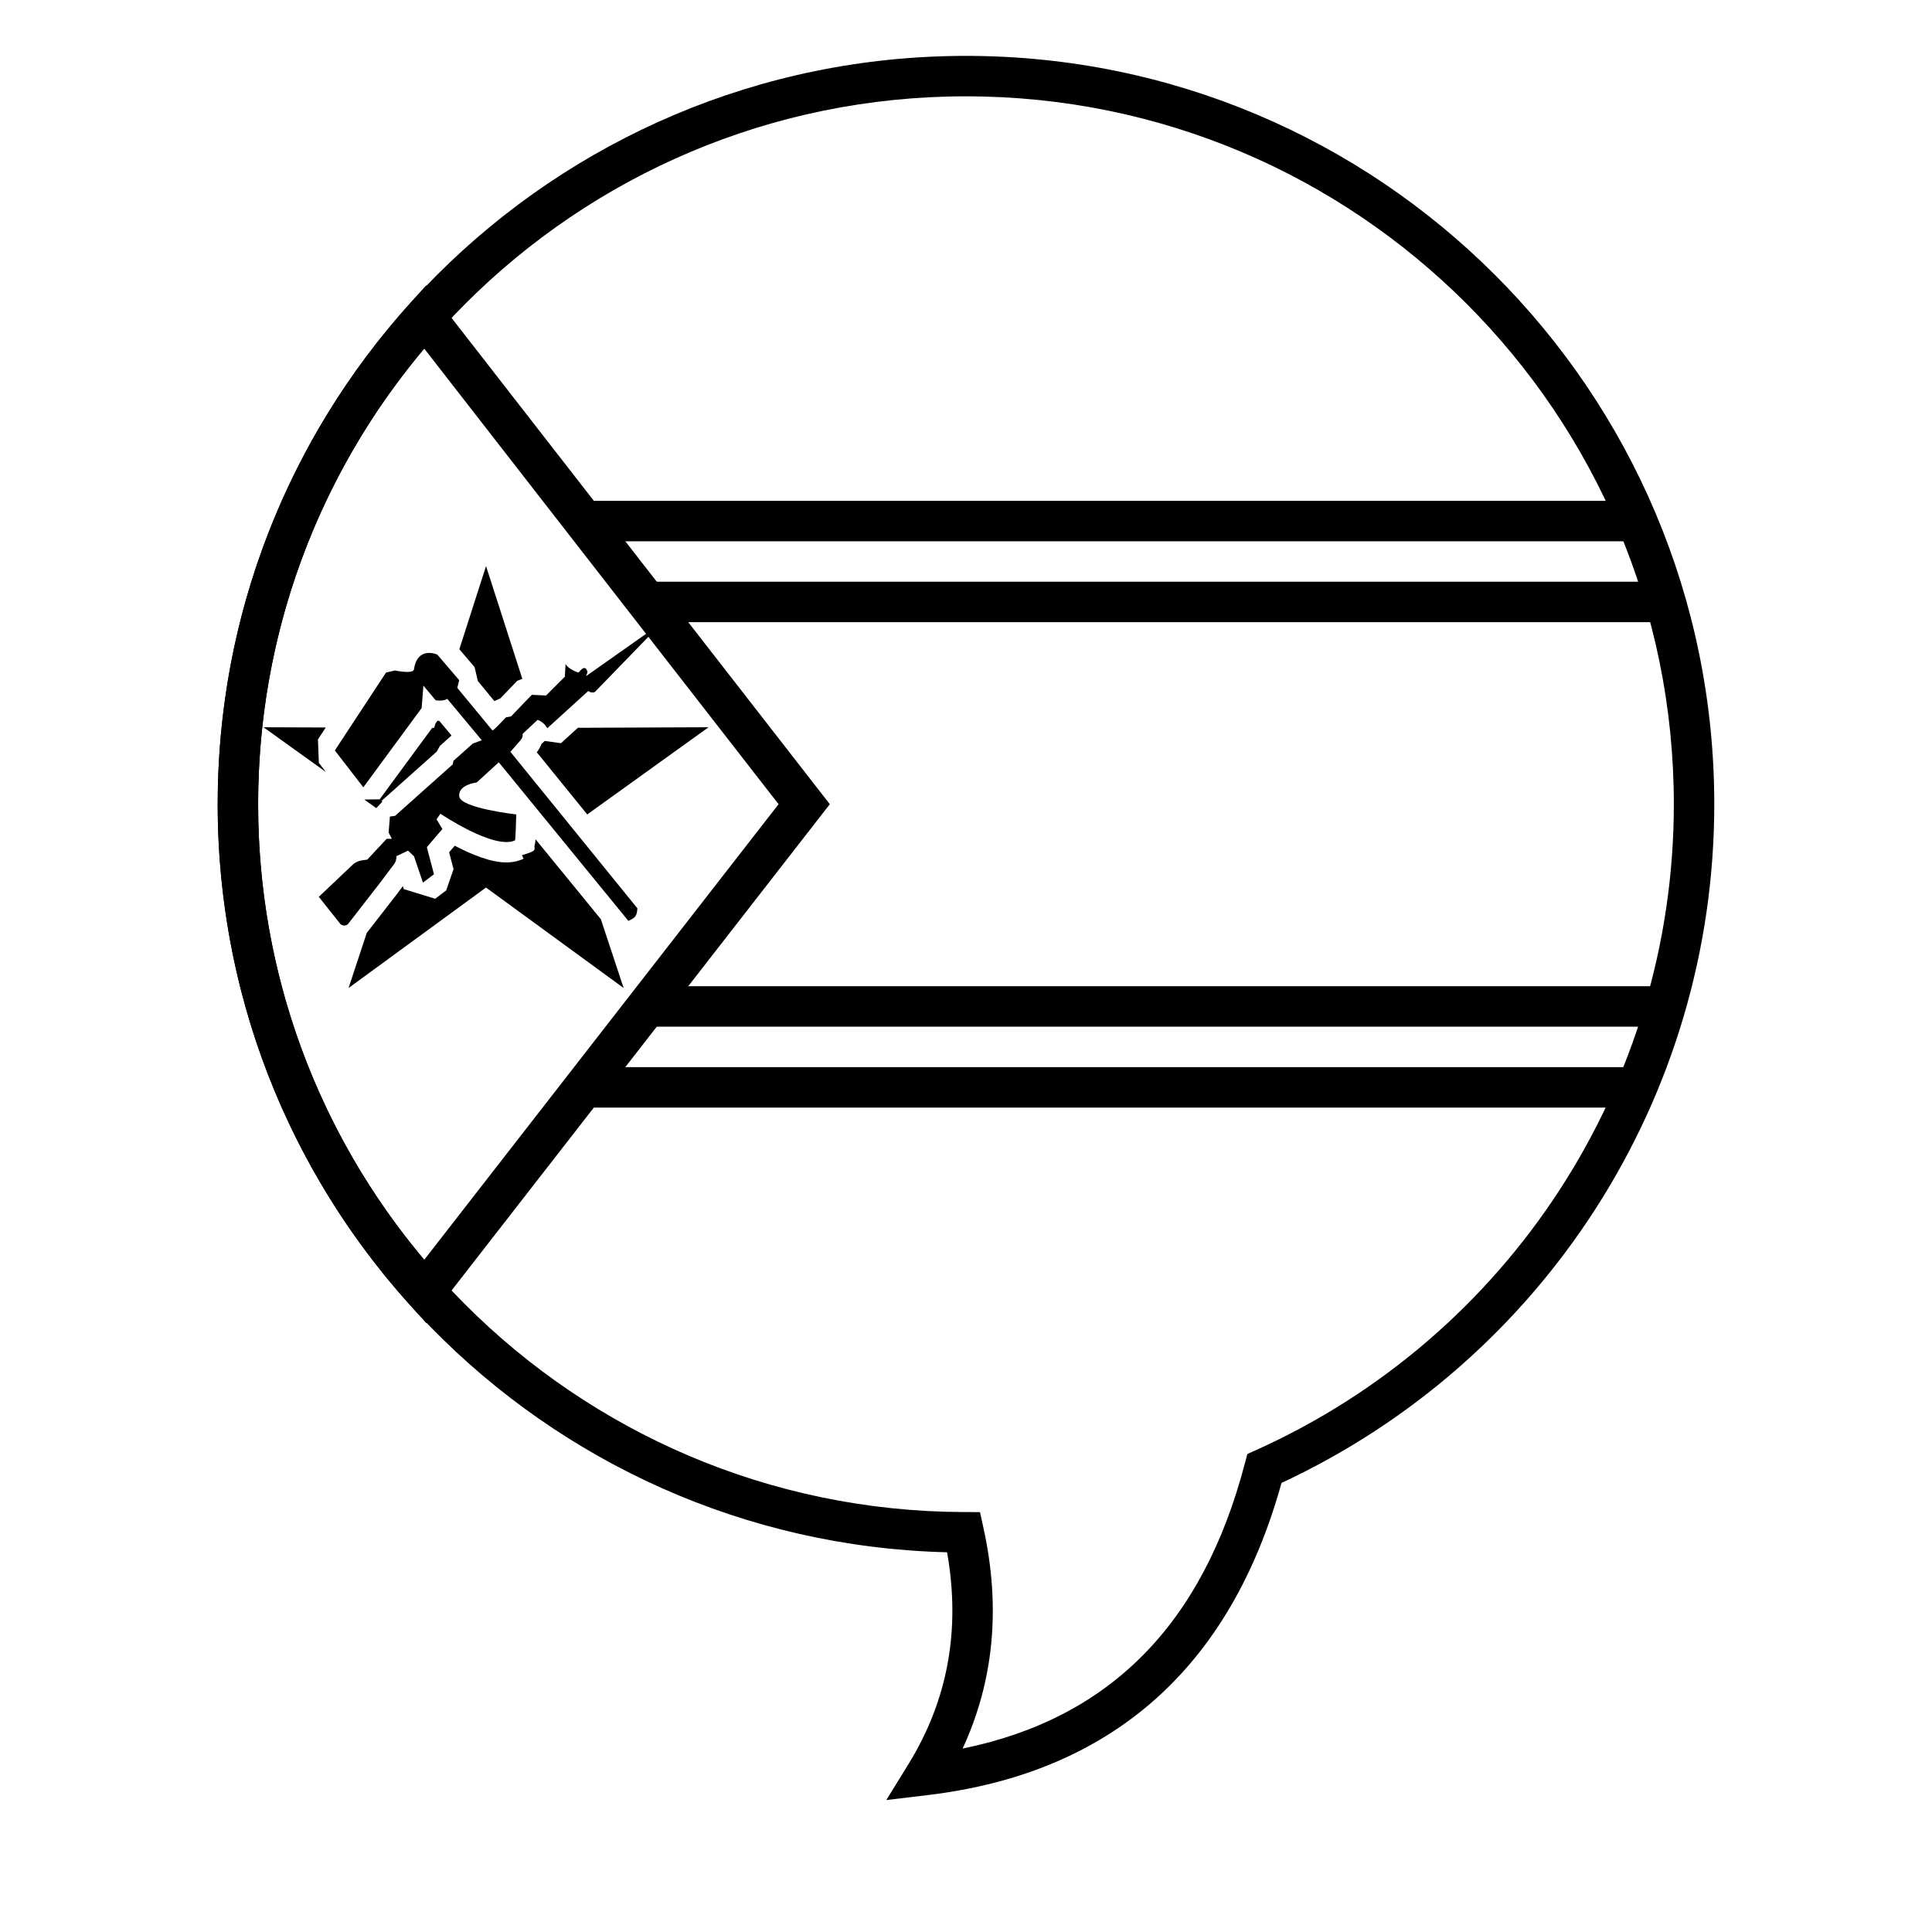
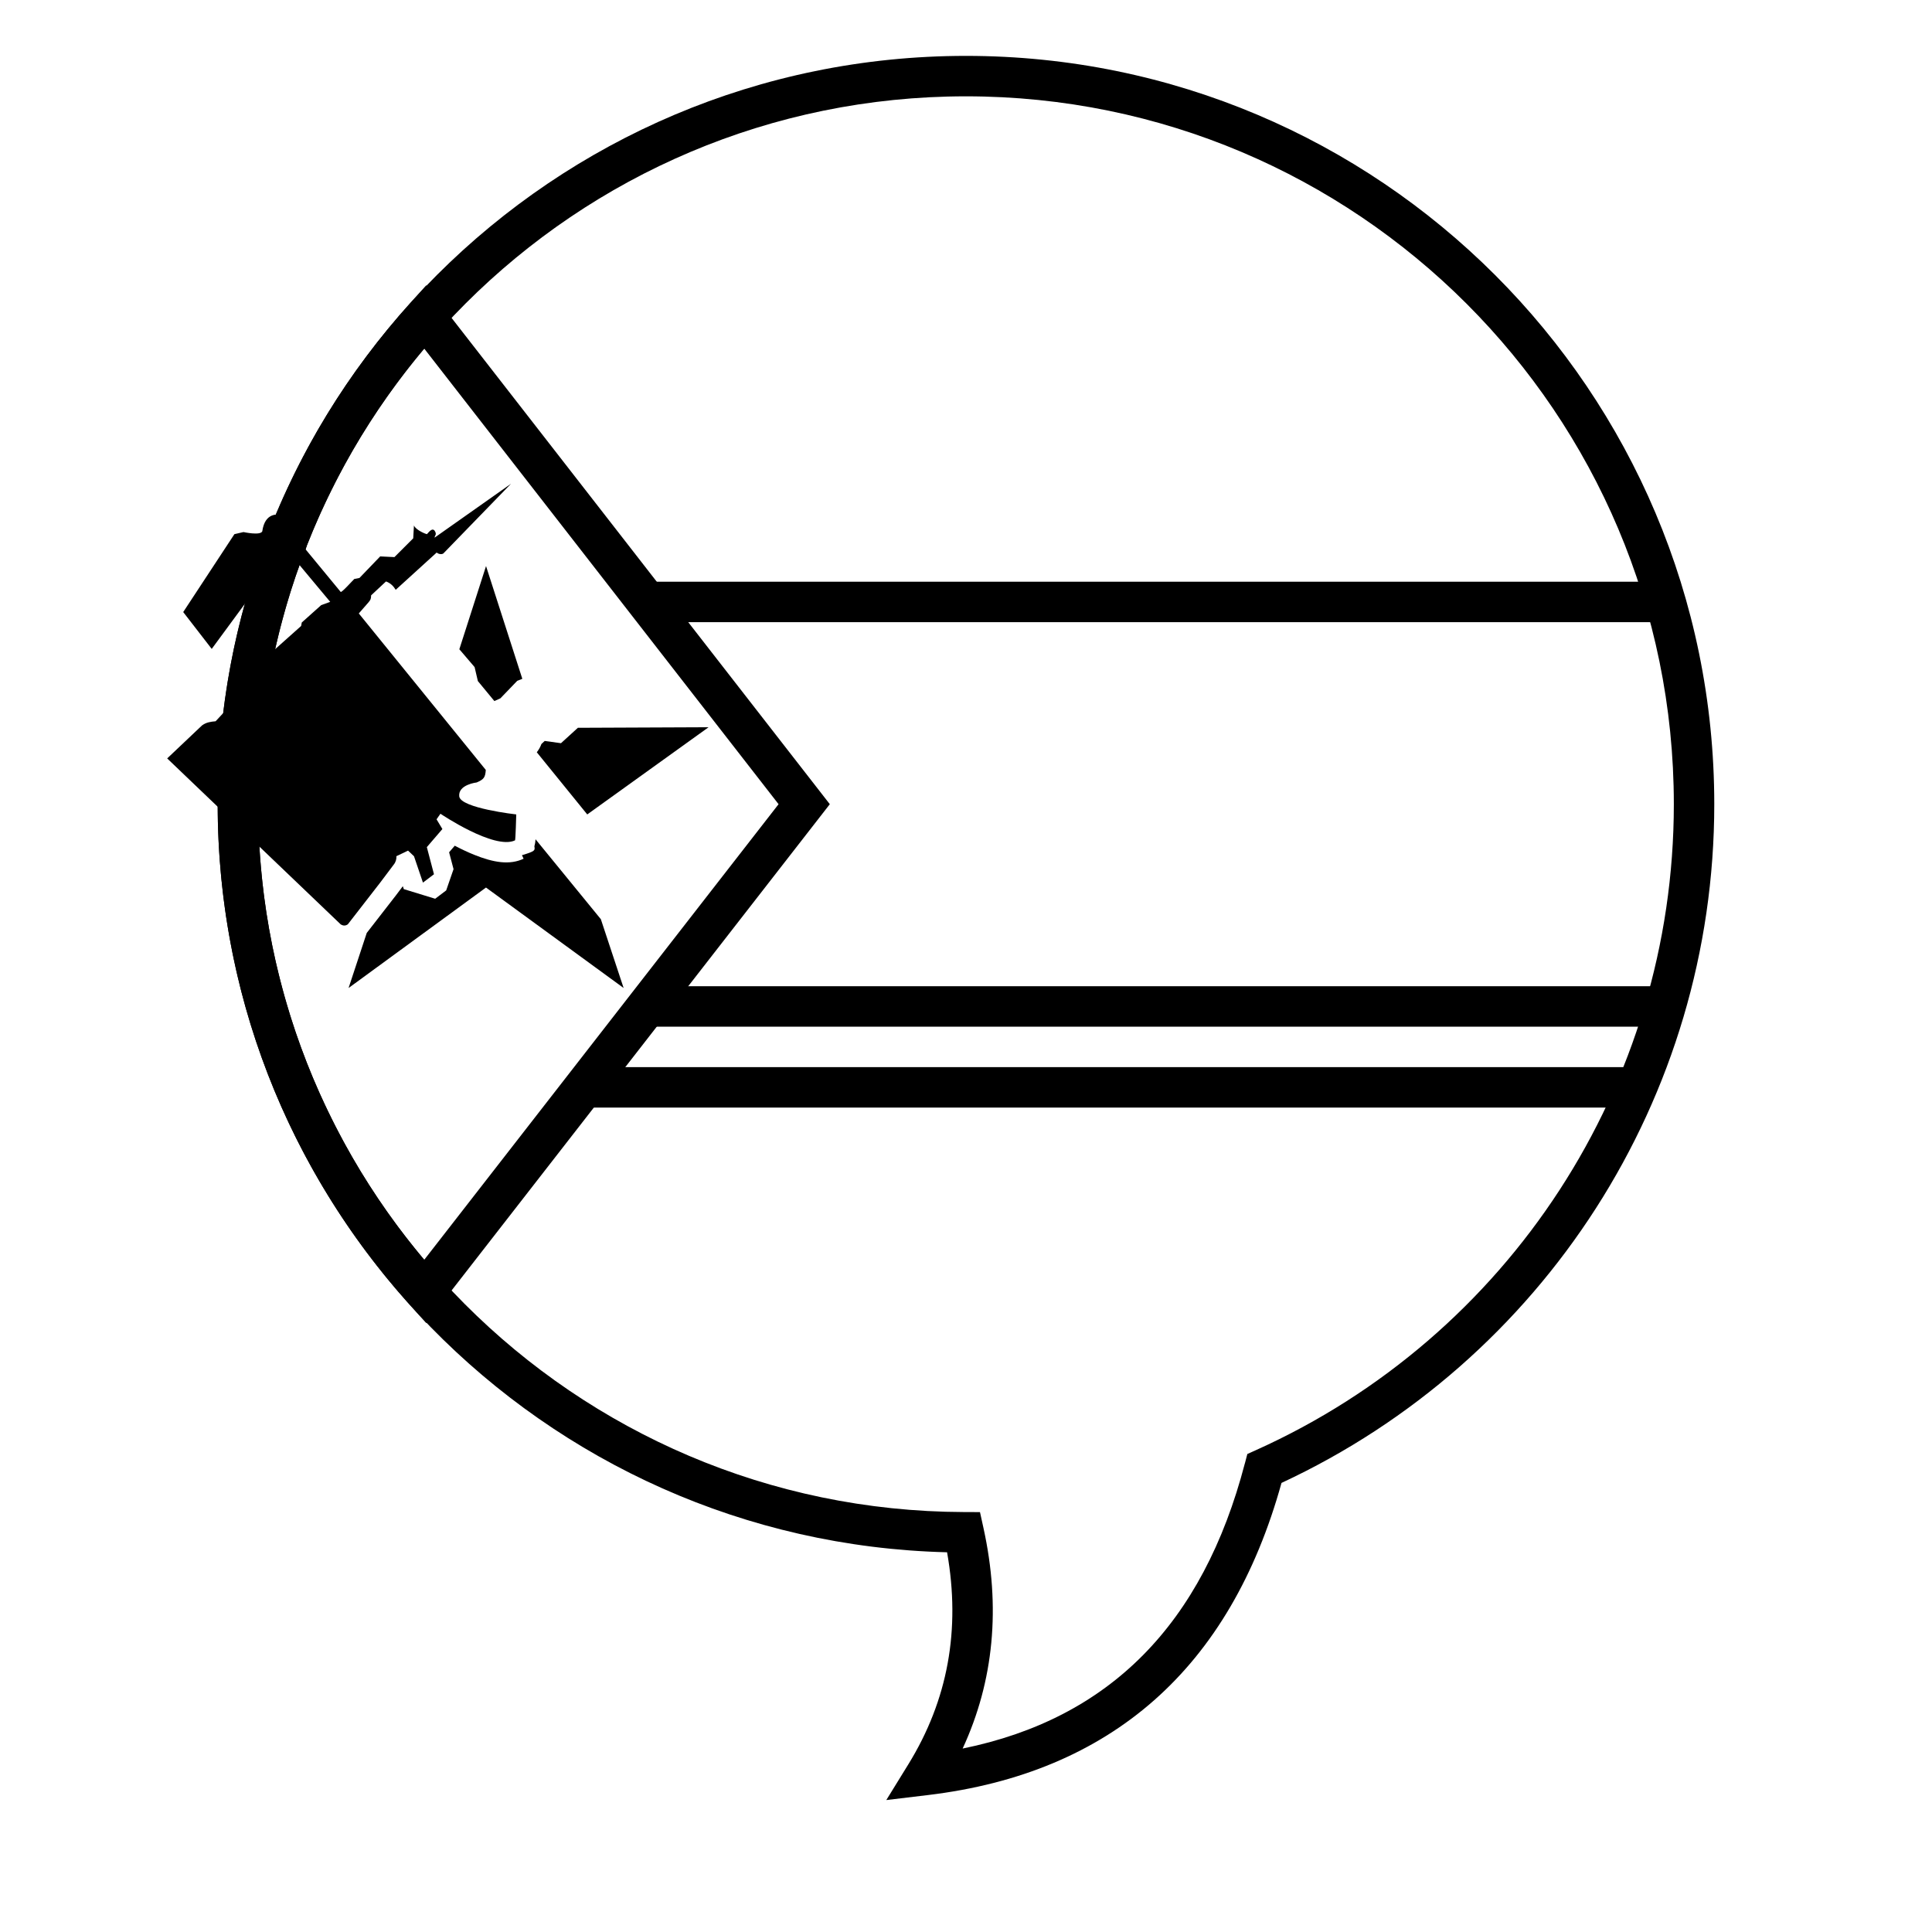
<svg xmlns="http://www.w3.org/2000/svg" fill="#000000" width="800px" height="800px" version="1.1" viewBox="144 144 512 512">
  <g>
-     <path d="m298.16 287.45v-10.719h278.7v10.719z" />
    <path d="m317.46 308.88v-10.719h264.77v10.719z" />
    <path d="m350.33 357.12-93.906-120.74c-28.223 33.512-44.016 75.891-44.016 120.74s15.793 87.227 44.016 120.74zm-97.652 132.75c-32.617-36.176-50.988-83.039-50.988-132.75s18.371-96.578 50.988-132.75l4.281-4.75 106.95 137.5-106.95 137.5z" />
    <path d="m317.46 416.08v-10.719h264.77v10.719z" />
    <path d="m298.16 437.52v-10.719h278.7v10.719z" />
    <path d="m241.19 391.24 7.801-10.047 1.762-2.34 0.262 0.777 8.312 2.547 2.918-2.211 1.949-5.633-1.176-4.469 1.5-1.742c0.02 0.008 0.043 0.02 0.062 0.031 1.738 0.914 3.441 1.715 5.082 2.375 5.18 2.086 9.426 2.766 13.098 1.039l-0.438-0.934c3.523-1.043 3.481-1.273 3.293-2.348 0.156-0.59 0.156-0.59 0.199-0.859 0.055-0.41 0.055-0.41 0.082-0.719 0.008-0.094 0.016-0.191 0.023-0.297l17.312 21.188 6.035 18.23-36.473-26.621-36.418 26.625zm2.516-33.082-3.176-2.277 4.082-0.051 13.926-18.938 0.5 0.004 0.391-1.215 0.492-0.668c0.164 0.012 0.332 0.02 0.492 0.02l3.238 3.883-3.066 2.742-0.867 1.543-14.578 13.012 0.199 0.223zm-13.328-9.562-16.539-11.867 16.492 0.062-2.07 3.152 0.238 6.223zm35.352-32.539 7.074-22.043 9.617 29.879-1.348 0.535-4.461 4.633-1.598 0.727c-0.309-0.375-0.656-0.793-1.051-1.273-1.879-2.277-2.742-3.324-3.324-4.027l-0.863-3.699zm31.414 20.816 34.637-0.148-32.156 23.109c-5.684-7.004-5.859-7.219-10.938-13.477-1.039-1.285-1.824-2.25-2.43-2.996 0.555-0.734 0.953-1.43 1.219-2.184l0.879-0.82 4.309 0.598z" />
-     <path d="m234.28 388.96c0.68 0.434 1.285 0.406 1.891 0l8.582-11.059 3.606-4.793c0.559-0.711 0.738-1.504 0.688-2.211l3.09-1.477 1.578 1.496 2.371 6.984 2.922-2.215-1.891-7.188 4.121-4.793-1.547-2.578 1.031-1.477s14.262 9.641 19.758 7.059c0.148 0.059 0.332-6.875 0.332-6.875s-14.766-1.656-15.109-4.789c-0.344-3.133 4.633-3.688 4.633-3.688l5.84-5.344 34.34 42.023c1.875-0.816 2.273-1.309 2.402-3.32-0.047-0.051-33.652-41.469-33.652-41.469l2.574-2.949c0.508-0.613 0.688-0.875 0.688-1.844l3.949-3.688c1.188 0.441 1.945 1.203 2.574 2.215l10.859-9.879c0.285 0.309 1.152 0.613 1.742 0.27l17.949-18.496-20.246 14.281c0-0.613 0.707-0.766 0-1.844-0.762-0.98-1.891 0.922-2.062 0.922s-2.832-1.008-3.414-2.289l-0.191 3.394-4.977 4.977-3.777-0.184-5.496 5.715-1.352 0.258c-0.254 0.195-3.457 3.797-3.629 3.426-0.285-0.344-9.27-11.242-9.27-11.242l0.516-2.027-5.84-6.82c-2.129-0.789-5.492-0.922-6.18 4.055-0.535 1.168-4.981 0.184-4.981 0.184l-2.402 0.555-13.566 20.645 7.555 9.766 15.453-21.012 0.461-5.949 3.242 3.891c1.082 0.148 2.109 0.16 3.09-0.371l9.156 10.973-2.383 0.859-5.152 4.606-0.172 0.922-15.281 13.641-1.371 0.184-0.344 4.238 0.855 1.66h-1.371l-5.152 5.531c-1.328 0.121-2.481 0.273-3.606 1.105l-9.227 8.742z" />
+     <path d="m234.28 388.96c0.68 0.434 1.285 0.406 1.891 0l8.582-11.059 3.606-4.793c0.559-0.711 0.738-1.504 0.688-2.211l3.09-1.477 1.578 1.496 2.371 6.984 2.922-2.215-1.891-7.188 4.121-4.793-1.547-2.578 1.031-1.477s14.262 9.641 19.758 7.059c0.148 0.059 0.332-6.875 0.332-6.875s-14.766-1.656-15.109-4.789c-0.344-3.133 4.633-3.688 4.633-3.688c1.875-0.816 2.273-1.309 2.402-3.32-0.047-0.051-33.652-41.469-33.652-41.469l2.574-2.949c0.508-0.613 0.688-0.875 0.688-1.844l3.949-3.688c1.188 0.441 1.945 1.203 2.574 2.215l10.859-9.879c0.285 0.309 1.152 0.613 1.742 0.27l17.949-18.496-20.246 14.281c0-0.613 0.707-0.766 0-1.844-0.762-0.98-1.891 0.922-2.062 0.922s-2.832-1.008-3.414-2.289l-0.191 3.394-4.977 4.977-3.777-0.184-5.496 5.715-1.352 0.258c-0.254 0.195-3.457 3.797-3.629 3.426-0.285-0.344-9.27-11.242-9.27-11.242l0.516-2.027-5.84-6.82c-2.129-0.789-5.492-0.922-6.18 4.055-0.535 1.168-4.981 0.184-4.981 0.184l-2.402 0.555-13.566 20.645 7.555 9.766 15.453-21.012 0.461-5.949 3.242 3.891c1.082 0.148 2.109 0.16 3.09-0.371l9.156 10.973-2.383 0.859-5.152 4.606-0.172 0.922-15.281 13.641-1.371 0.184-0.344 4.238 0.855 1.66h-1.371l-5.152 5.531c-1.328 0.121-2.481 0.273-3.606 1.105l-9.227 8.742z" />
    <path d="m201.69 357.12c0-109.52 88.785-198.31 198.31-198.31 109.52 0 198.3 88.785 198.3 198.31 0 77.938-45.375 147.6-114.69 179.87-13.598 49.047-45.078 76.891-93.699 82.719l-11.031 1.324 5.832-9.457c10.48-17.004 13.906-35.656 10.273-56.207-107.23-2.656-193.3-90.422-193.3-198.25zm272.22 174.69 0.648-2.481 2.336-1.051c66.809-30.066 110.69-96.609 110.69-171.16 0-103.6-83.984-187.59-187.59-187.59-103.61 0-187.59 83.988-187.59 187.59 0 103.39 83.652 187.28 187.01 187.59l4.293 0.016 0.922 4.195c4.617 20.977 2.777 40.527-5.516 58.465 38.91-7.922 63.637-32.895 74.789-75.574z" />
  </g>
</svg>